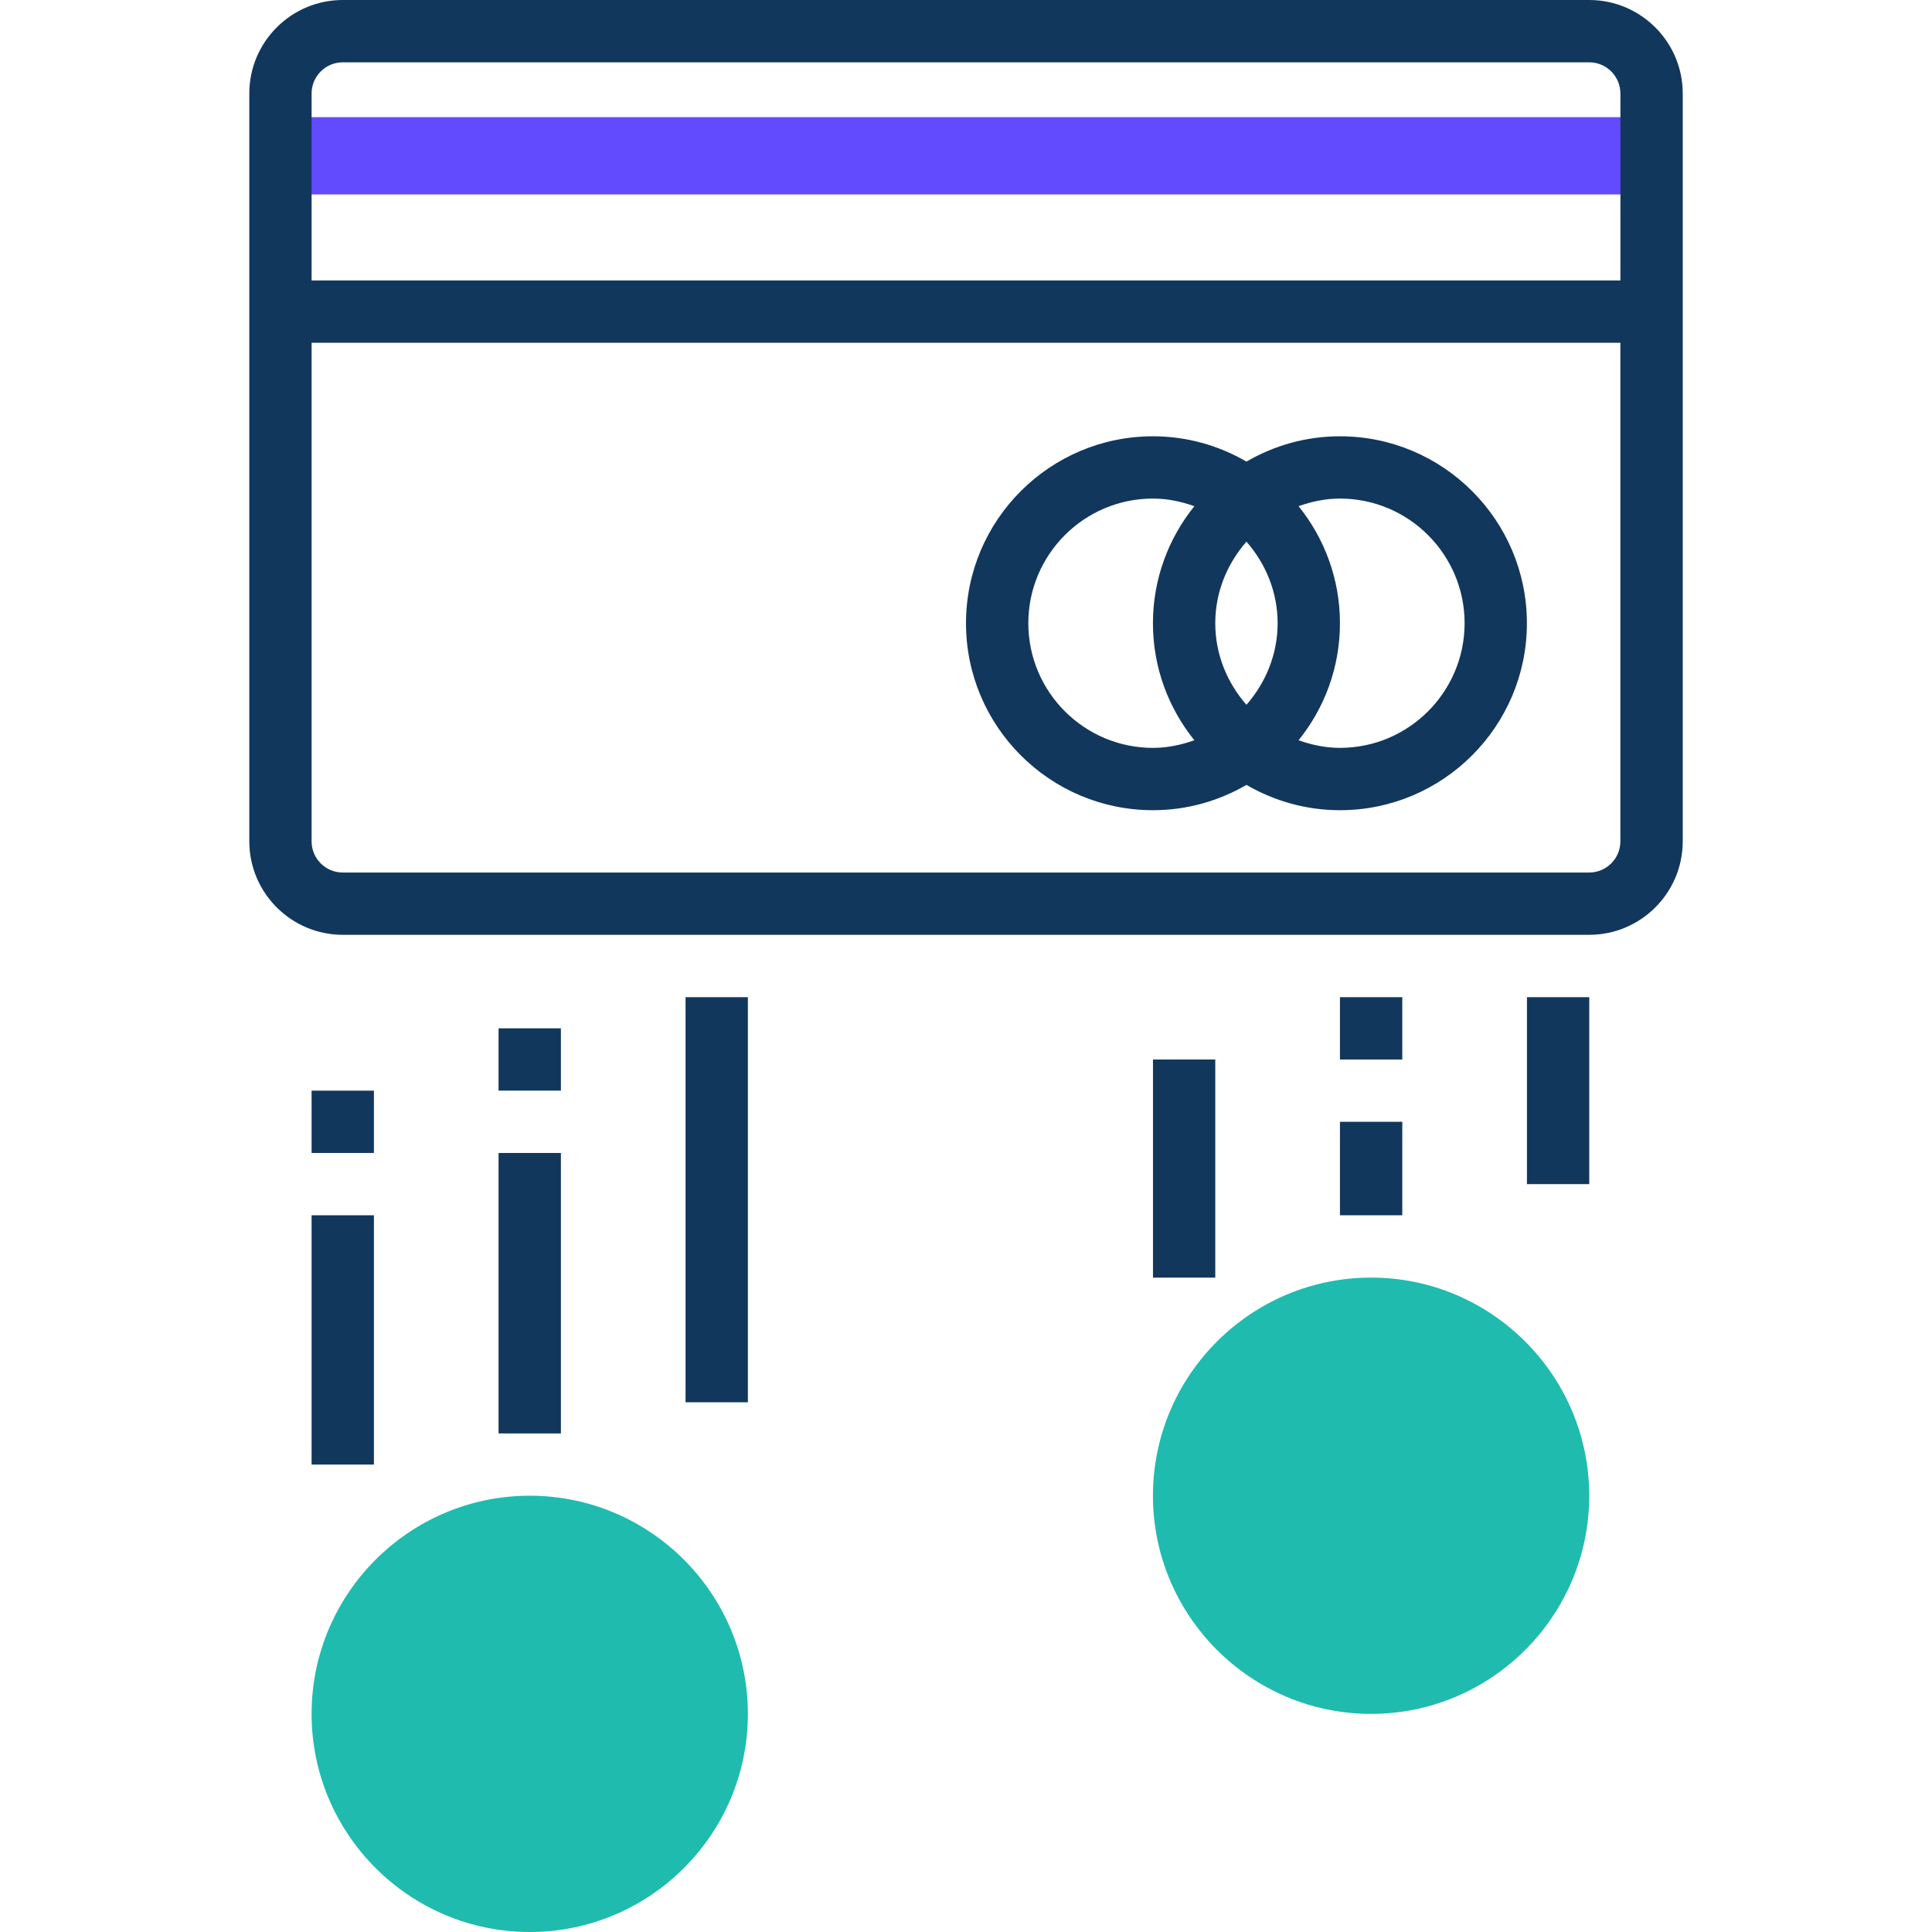
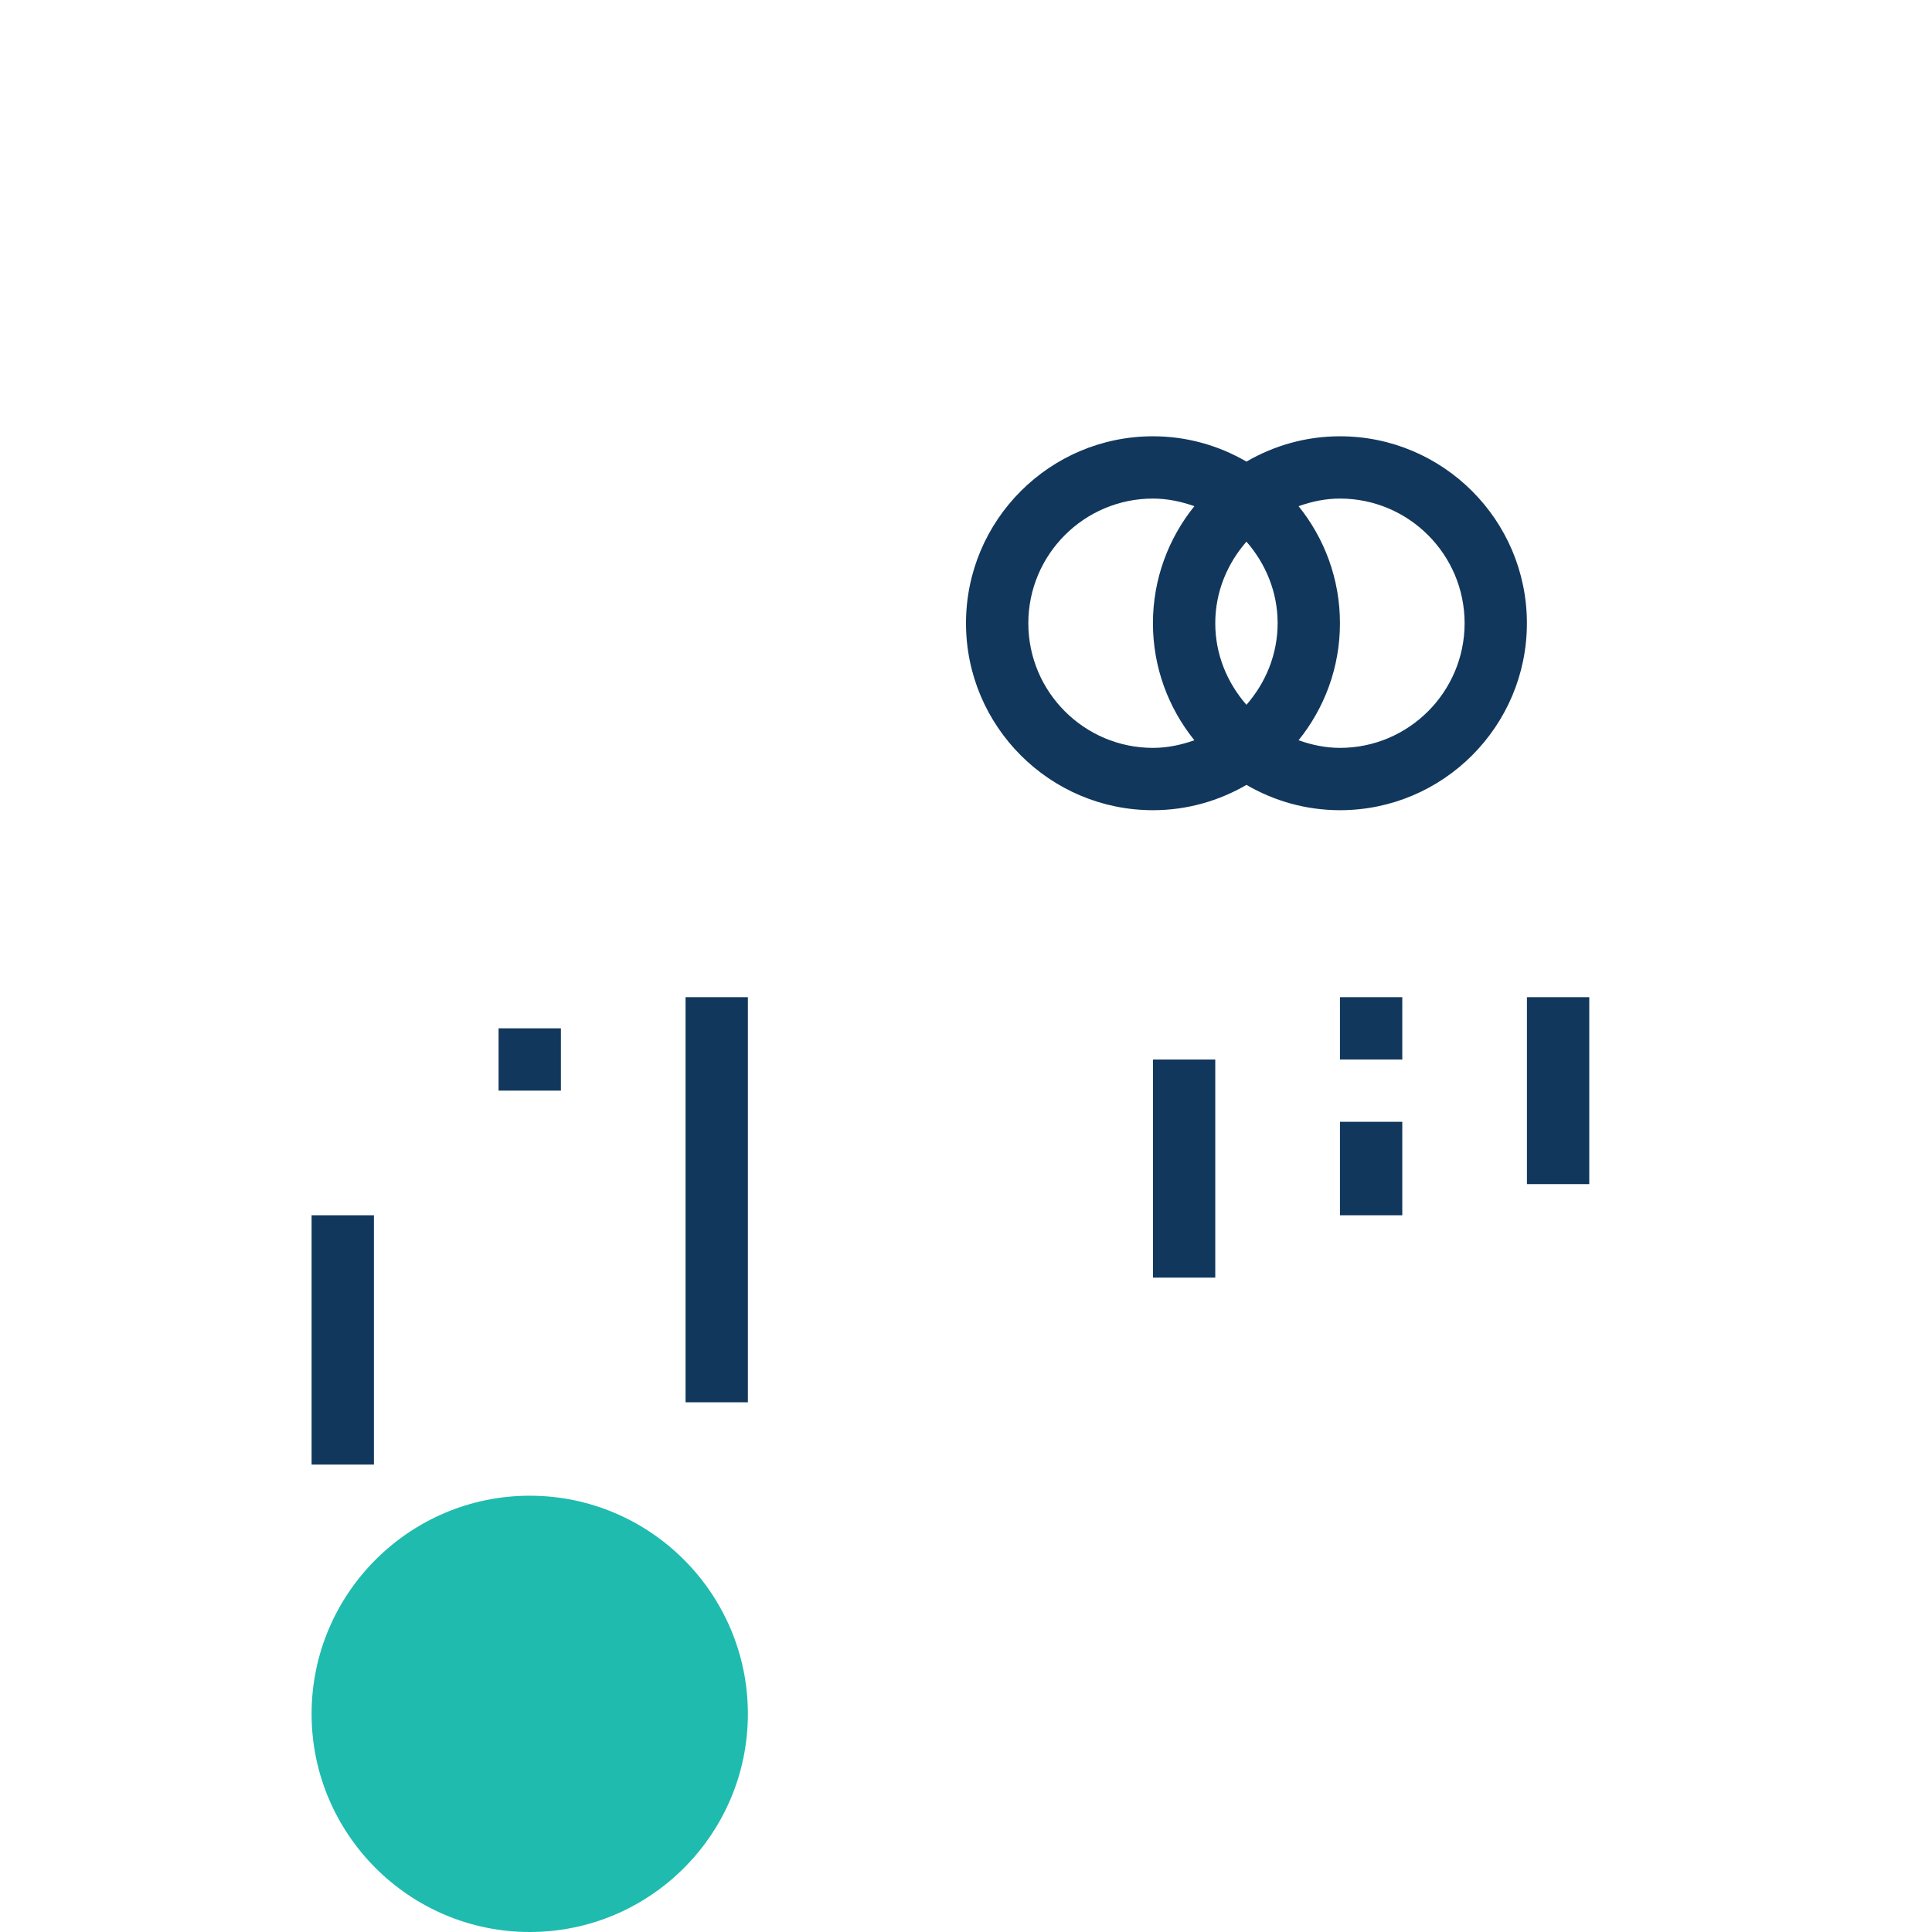
<svg xmlns="http://www.w3.org/2000/svg" width="50" height="50" viewBox="0 0 50 50" fill="none">
-   <path d="M7.258 4.032H42.742" stroke="#624BFF" stroke-width="2" stroke-miterlimit="10" />
  <path d="M13.71 50C10.598 50 8.064 47.467 8.064 44.355C8.064 41.242 10.598 38.709 13.71 38.709C16.823 38.709 19.355 41.242 19.355 44.355C19.355 47.467 16.823 50 13.71 50Z" fill="#1FBBAF" />
-   <path d="M35.484 44.355C32.372 44.355 29.838 41.822 29.838 38.709C29.838 35.598 32.371 33.064 35.484 33.064C38.595 33.064 41.129 35.597 41.129 38.709C41.129 41.822 38.596 44.355 35.484 44.355Z" fill="#1FBBAF" />
-   <path d="M41.129 0H8.871C7.537 0 6.452 1.085 6.452 2.419V21.774C6.452 23.107 7.537 24.193 8.871 24.193H41.129C42.463 24.193 43.549 23.108 43.549 21.774V2.419C43.549 1.085 42.463 0 41.129 0ZM8.871 1.613H41.129C41.574 1.613 41.936 1.975 41.936 2.42V7.259H8.064V2.419C8.064 1.975 8.426 1.613 8.871 1.613ZM41.129 22.581H8.871C8.426 22.581 8.064 22.219 8.064 21.775V8.871H41.935V21.774C41.936 22.218 41.574 22.581 41.129 22.581Z" fill="#12375C" />
  <path d="M34.678 11.291C33.796 11.291 32.971 11.532 32.258 11.946C31.545 11.532 30.721 11.291 29.839 11.291C27.17 11.291 25 13.461 25 16.129C25 18.798 27.17 20.968 29.839 20.968C30.721 20.968 31.545 20.727 32.258 20.313C32.971 20.727 33.796 20.968 34.678 20.968C37.346 20.968 39.516 18.798 39.516 16.129C39.516 13.46 37.346 11.291 34.678 11.291ZM32.258 18.24C31.762 17.673 31.451 16.94 31.451 16.129C31.451 15.318 31.762 14.586 32.258 14.018C32.754 14.585 33.065 15.318 33.065 16.129C33.064 16.94 32.754 17.672 32.258 18.24ZM26.613 16.129C26.613 14.35 28.059 12.903 29.838 12.903C30.216 12.903 30.572 12.981 30.91 13.1C30.241 13.93 29.838 14.983 29.838 16.129C29.838 17.275 30.241 18.328 30.91 19.158C30.572 19.277 30.216 19.355 29.838 19.355C28.061 19.355 26.613 17.908 26.613 16.129ZM34.678 19.355C34.3 19.355 33.944 19.277 33.607 19.158C34.276 18.328 34.678 17.275 34.678 16.129C34.678 14.983 34.276 13.93 33.607 13.1C33.944 12.98 34.3 12.903 34.678 12.903C36.457 12.903 37.904 14.35 37.904 16.129C37.903 17.908 36.457 19.355 34.678 19.355Z" fill="#12375C" />
  <path d="M9.677 31.451H8.064V37.903H9.677V31.451Z" fill="#12375C" />
-   <path d="M9.677 28.226H8.064V29.839H9.677V28.226Z" fill="#12375C" />
  <path d="M19.355 25.807H17.742V36.291H19.355V25.807Z" fill="#12375C" />
-   <path d="M14.516 29.839H12.903V37.097H14.516V29.839Z" fill="#12375C" />
  <path d="M14.516 26.613H12.903V28.225H14.516V26.613Z" fill="#12375C" />
  <path d="M31.451 27.42H29.839V33.065H31.451V27.42Z" fill="#12375C" />
  <path d="M41.13 25.807H39.517V30.645H41.13V25.807Z" fill="#12375C" />
  <path d="M36.291 29.032H34.678V31.451H36.291V29.032Z" fill="#12375C" />
  <path d="M36.291 25.807H34.678V27.42H36.291V25.807Z" fill="#12375C" />
</svg>